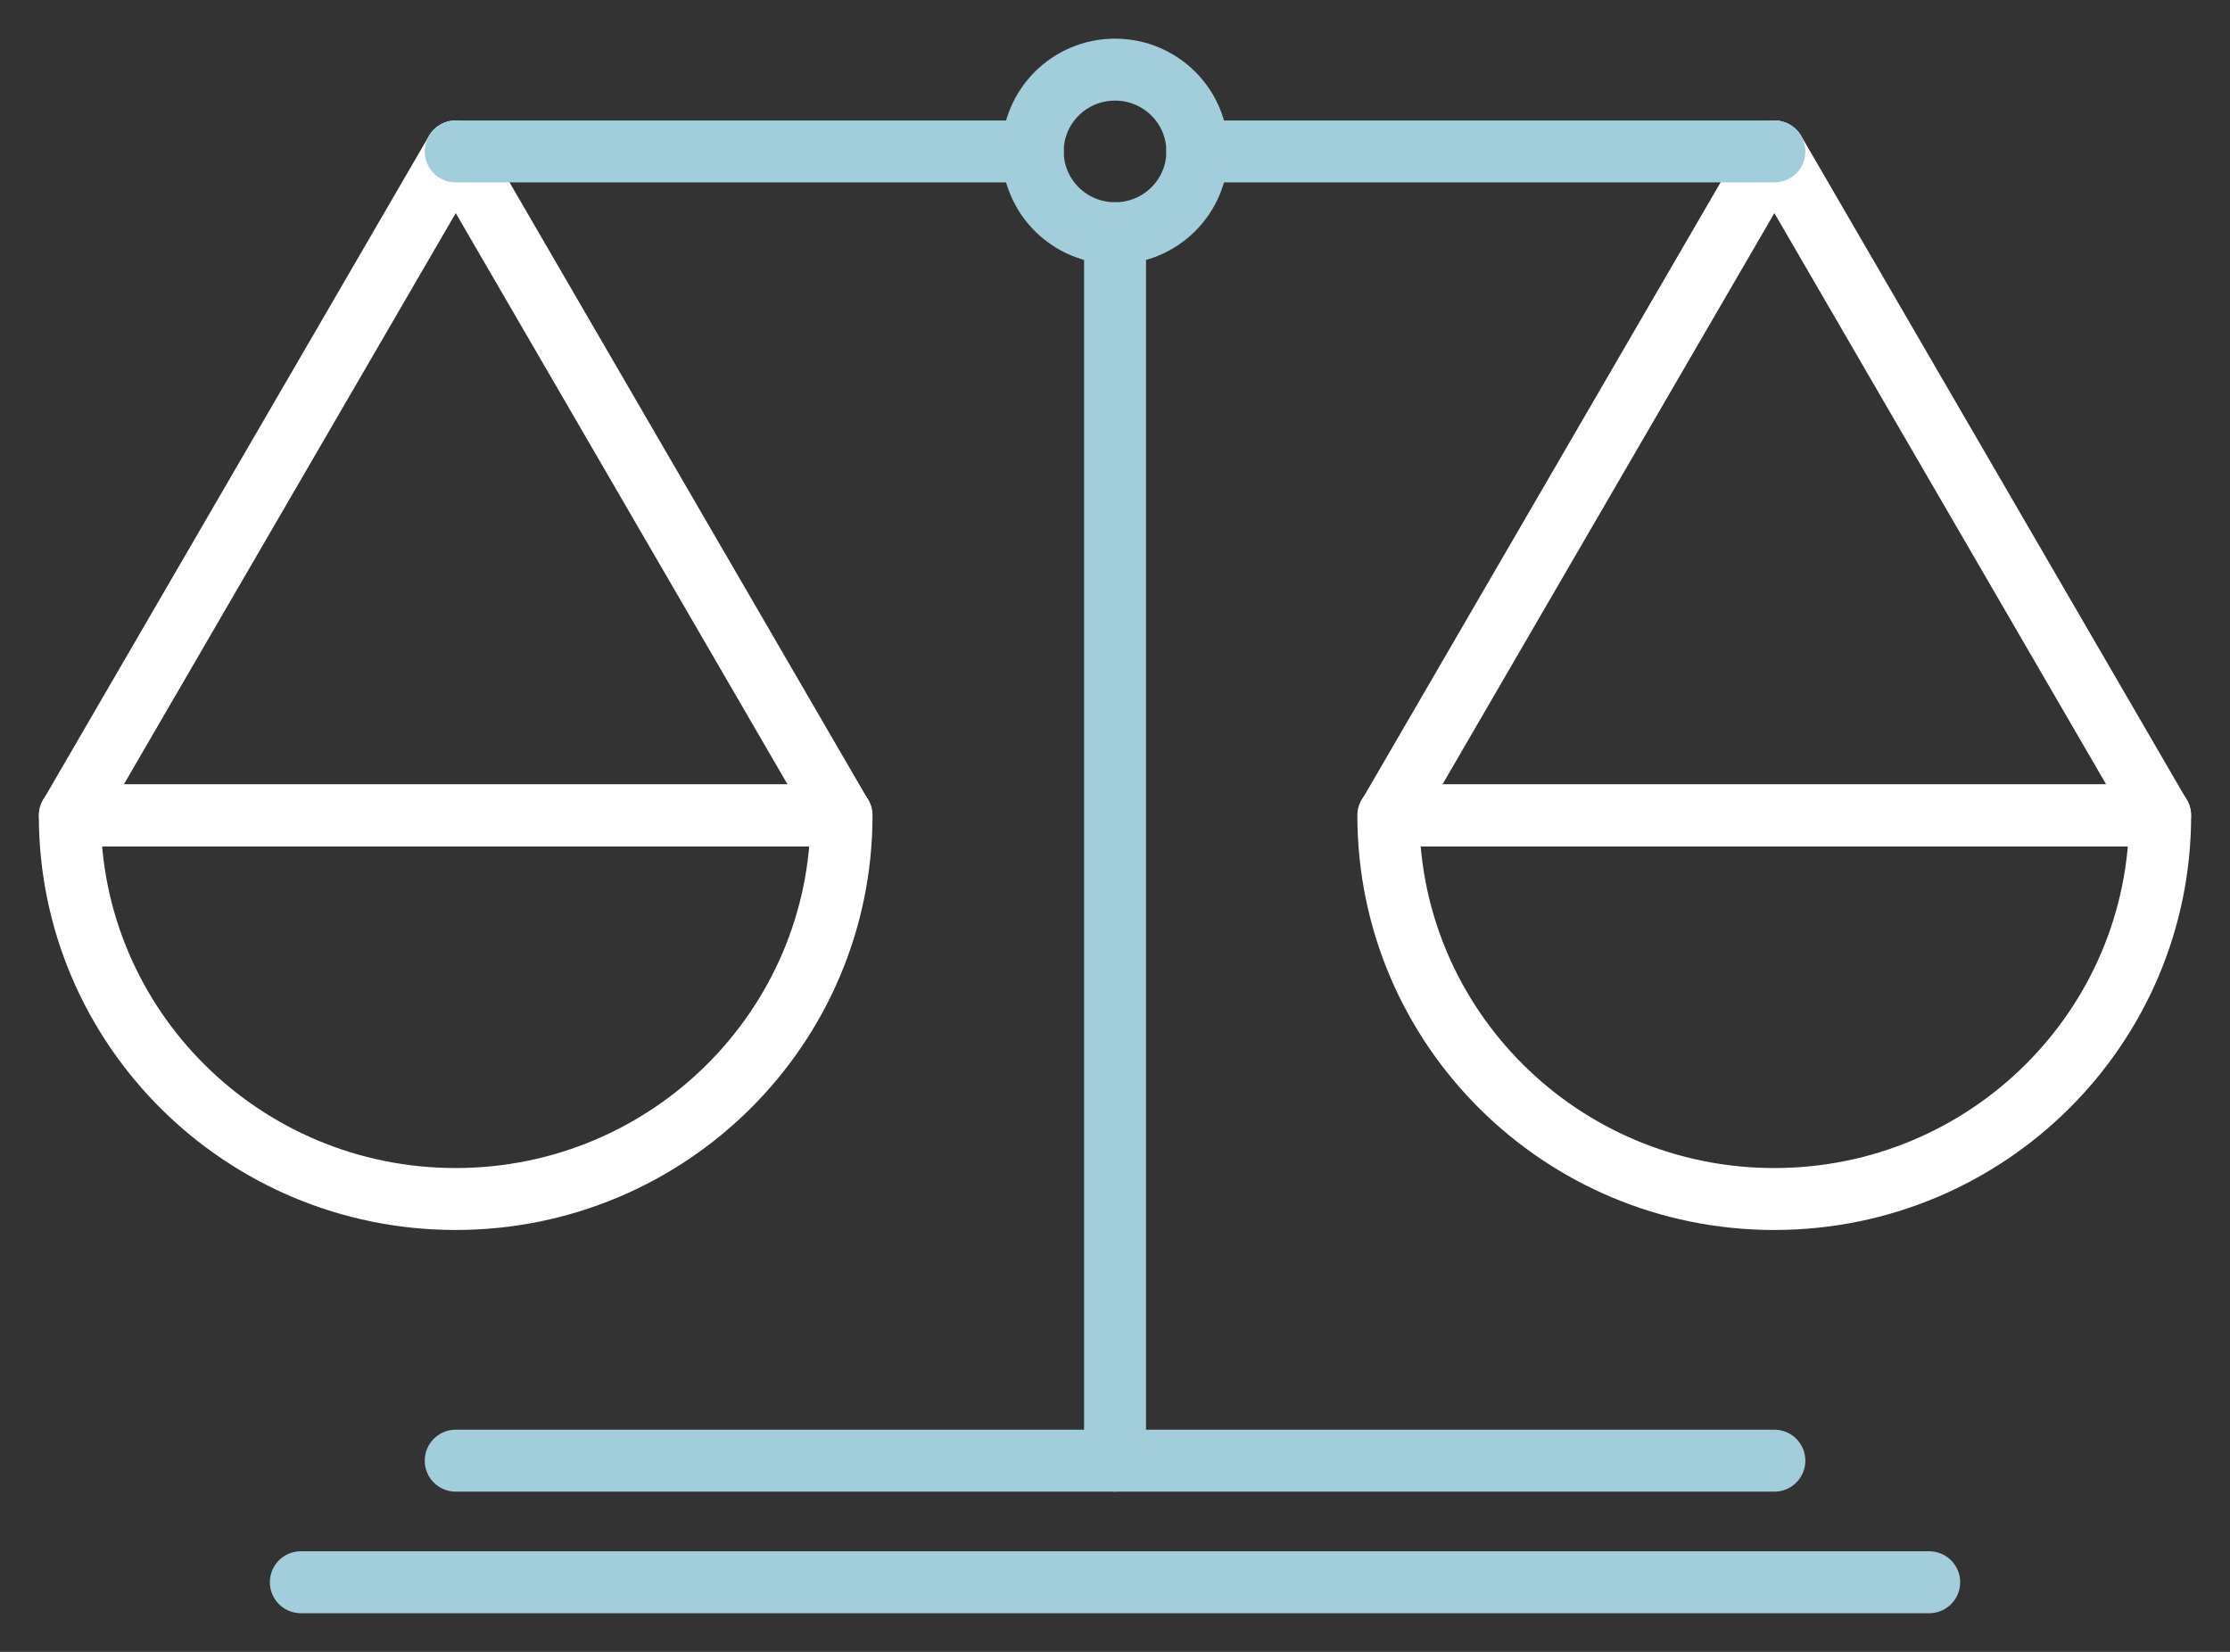
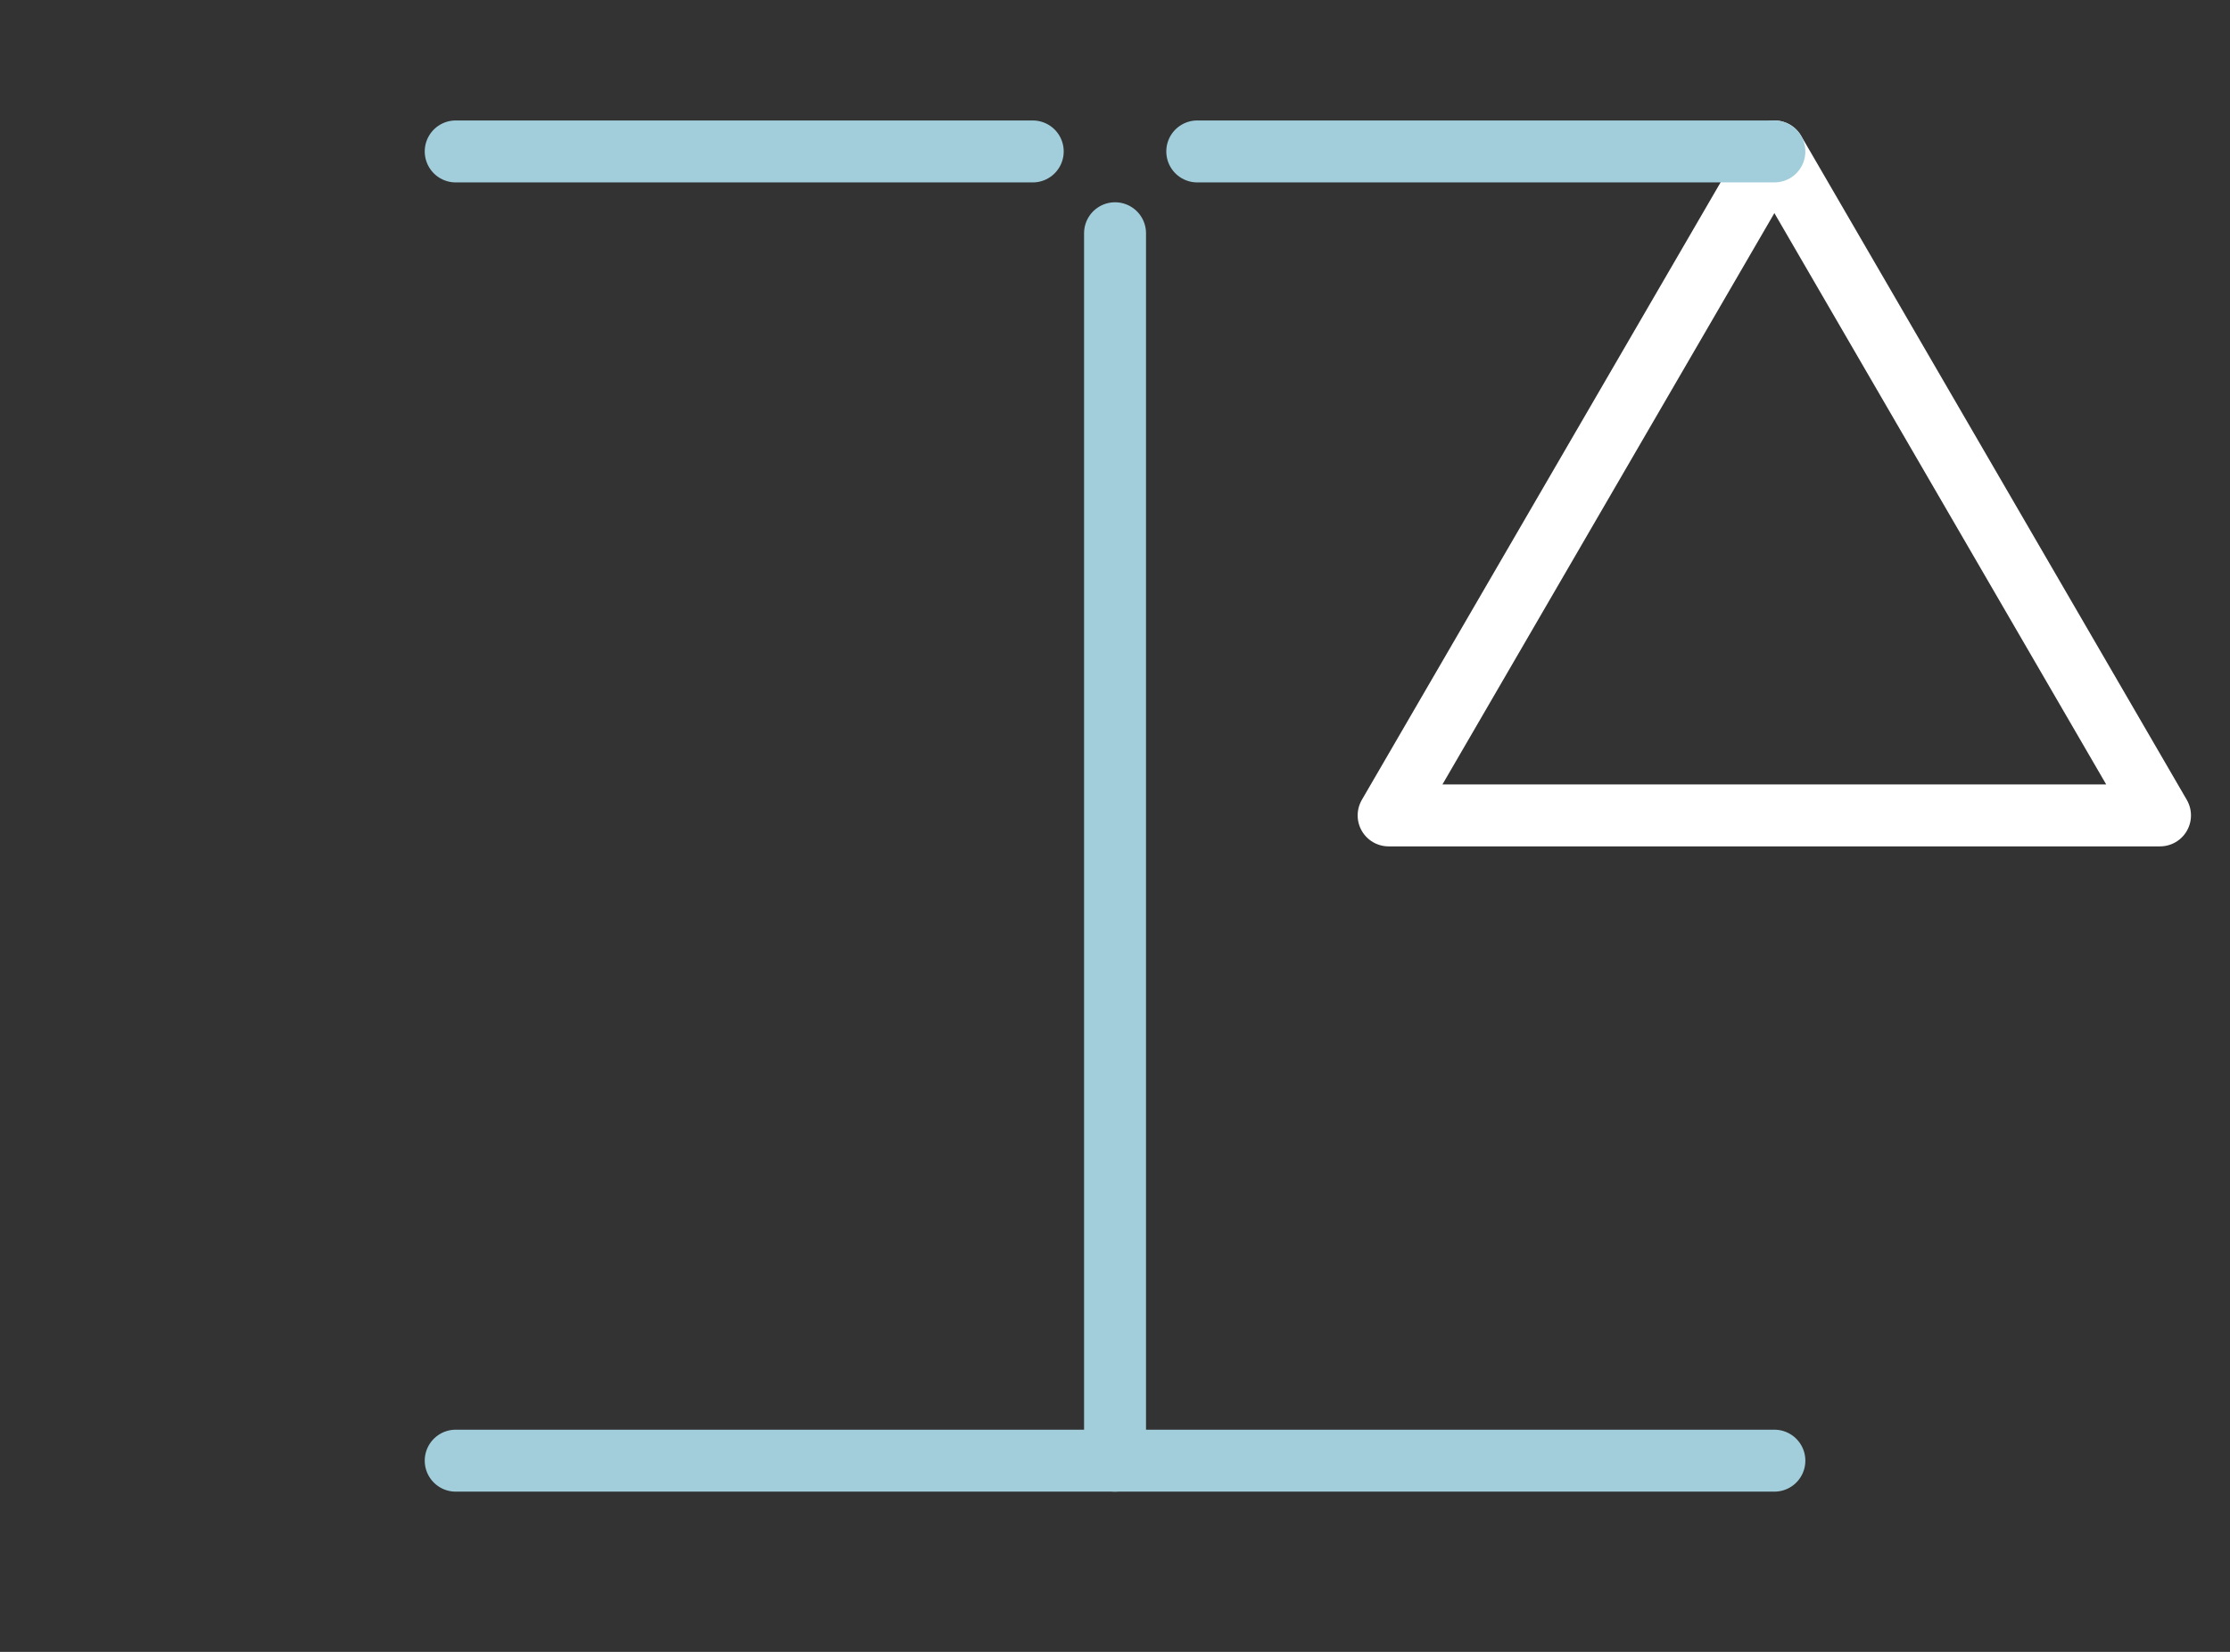
<svg xmlns="http://www.w3.org/2000/svg" width="54" height="40" viewBox="0 0 54 40" fill="none">
  <rect x="0" y="0" width="54" height="40" fill="#333333" stroke="none" />
  <g id="Balance">
-     <path id="Vector" d="M20.378 19.745C20.378 24.876 16.195 29.034 11.033 29.034C5.872 29.034 1.69 24.876 1.69 19.745H20.378Z" stroke="white" stroke-width="1.5" stroke-linecap="round" stroke-linejoin="round" />
-     <path id="Vector_2" d="M11.036 3.667L1.695 19.745H20.374L11.036 3.667ZM11.036 3.667L1.695 19.745H20.374L11.036 3.667Z" stroke="white" stroke-width="1.5" stroke-linecap="round" stroke-linejoin="round" />
-     <path id="Vector_3" d="M52.309 19.745C52.309 24.876 48.126 29.034 42.964 29.034C37.803 29.034 33.619 24.876 33.619 19.745H52.307H52.309Z" stroke="white" stroke-width="1.5" stroke-linecap="round" stroke-linejoin="round" />
    <path id="Vector_4" d="M42.967 3.667L33.626 19.745H52.305L42.967 3.667ZM42.967 3.667L33.626 19.745H52.305L42.967 3.667Z" stroke="white" stroke-width="1.5" stroke-linecap="round" stroke-linejoin="round" />
-     <path id="Vector_5" d="M27.001 5.648C28.102 5.648 28.994 4.761 28.994 3.667C28.994 2.573 28.102 1.686 27.001 1.686C25.901 1.686 25.008 2.573 25.008 3.667C25.008 4.761 25.901 5.648 27.001 5.648Z" stroke="#A2CEDC" stroke-width="1.5" stroke-linecap="round" stroke-linejoin="round" />
    <path id="Vector_6" d="M28.992 3.667H42.967" stroke="#A2CEDC" stroke-width="1.5" stroke-linecap="round" stroke-linejoin="round" />
    <path id="Vector_7" d="M11.035 3.667H25.008" stroke="#A2CEDC" stroke-width="1.5" stroke-linecap="round" stroke-linejoin="round" />
    <path id="Vector_8" d="M27.001 5.648V35.37" stroke="#A2CEDC" stroke-width="1.5" stroke-linecap="round" stroke-linejoin="round" />
    <path id="Vector_9" d="M11.035 35.37H42.967" stroke="#A2CEDC" stroke-width="1.5" stroke-linecap="round" stroke-linejoin="round" />
-     <path id="Vector_10" d="M7.285 38.314H46.716" stroke="#A2CEDC" stroke-width="1.5" stroke-linecap="round" stroke-linejoin="round" />
  </g>
</svg>